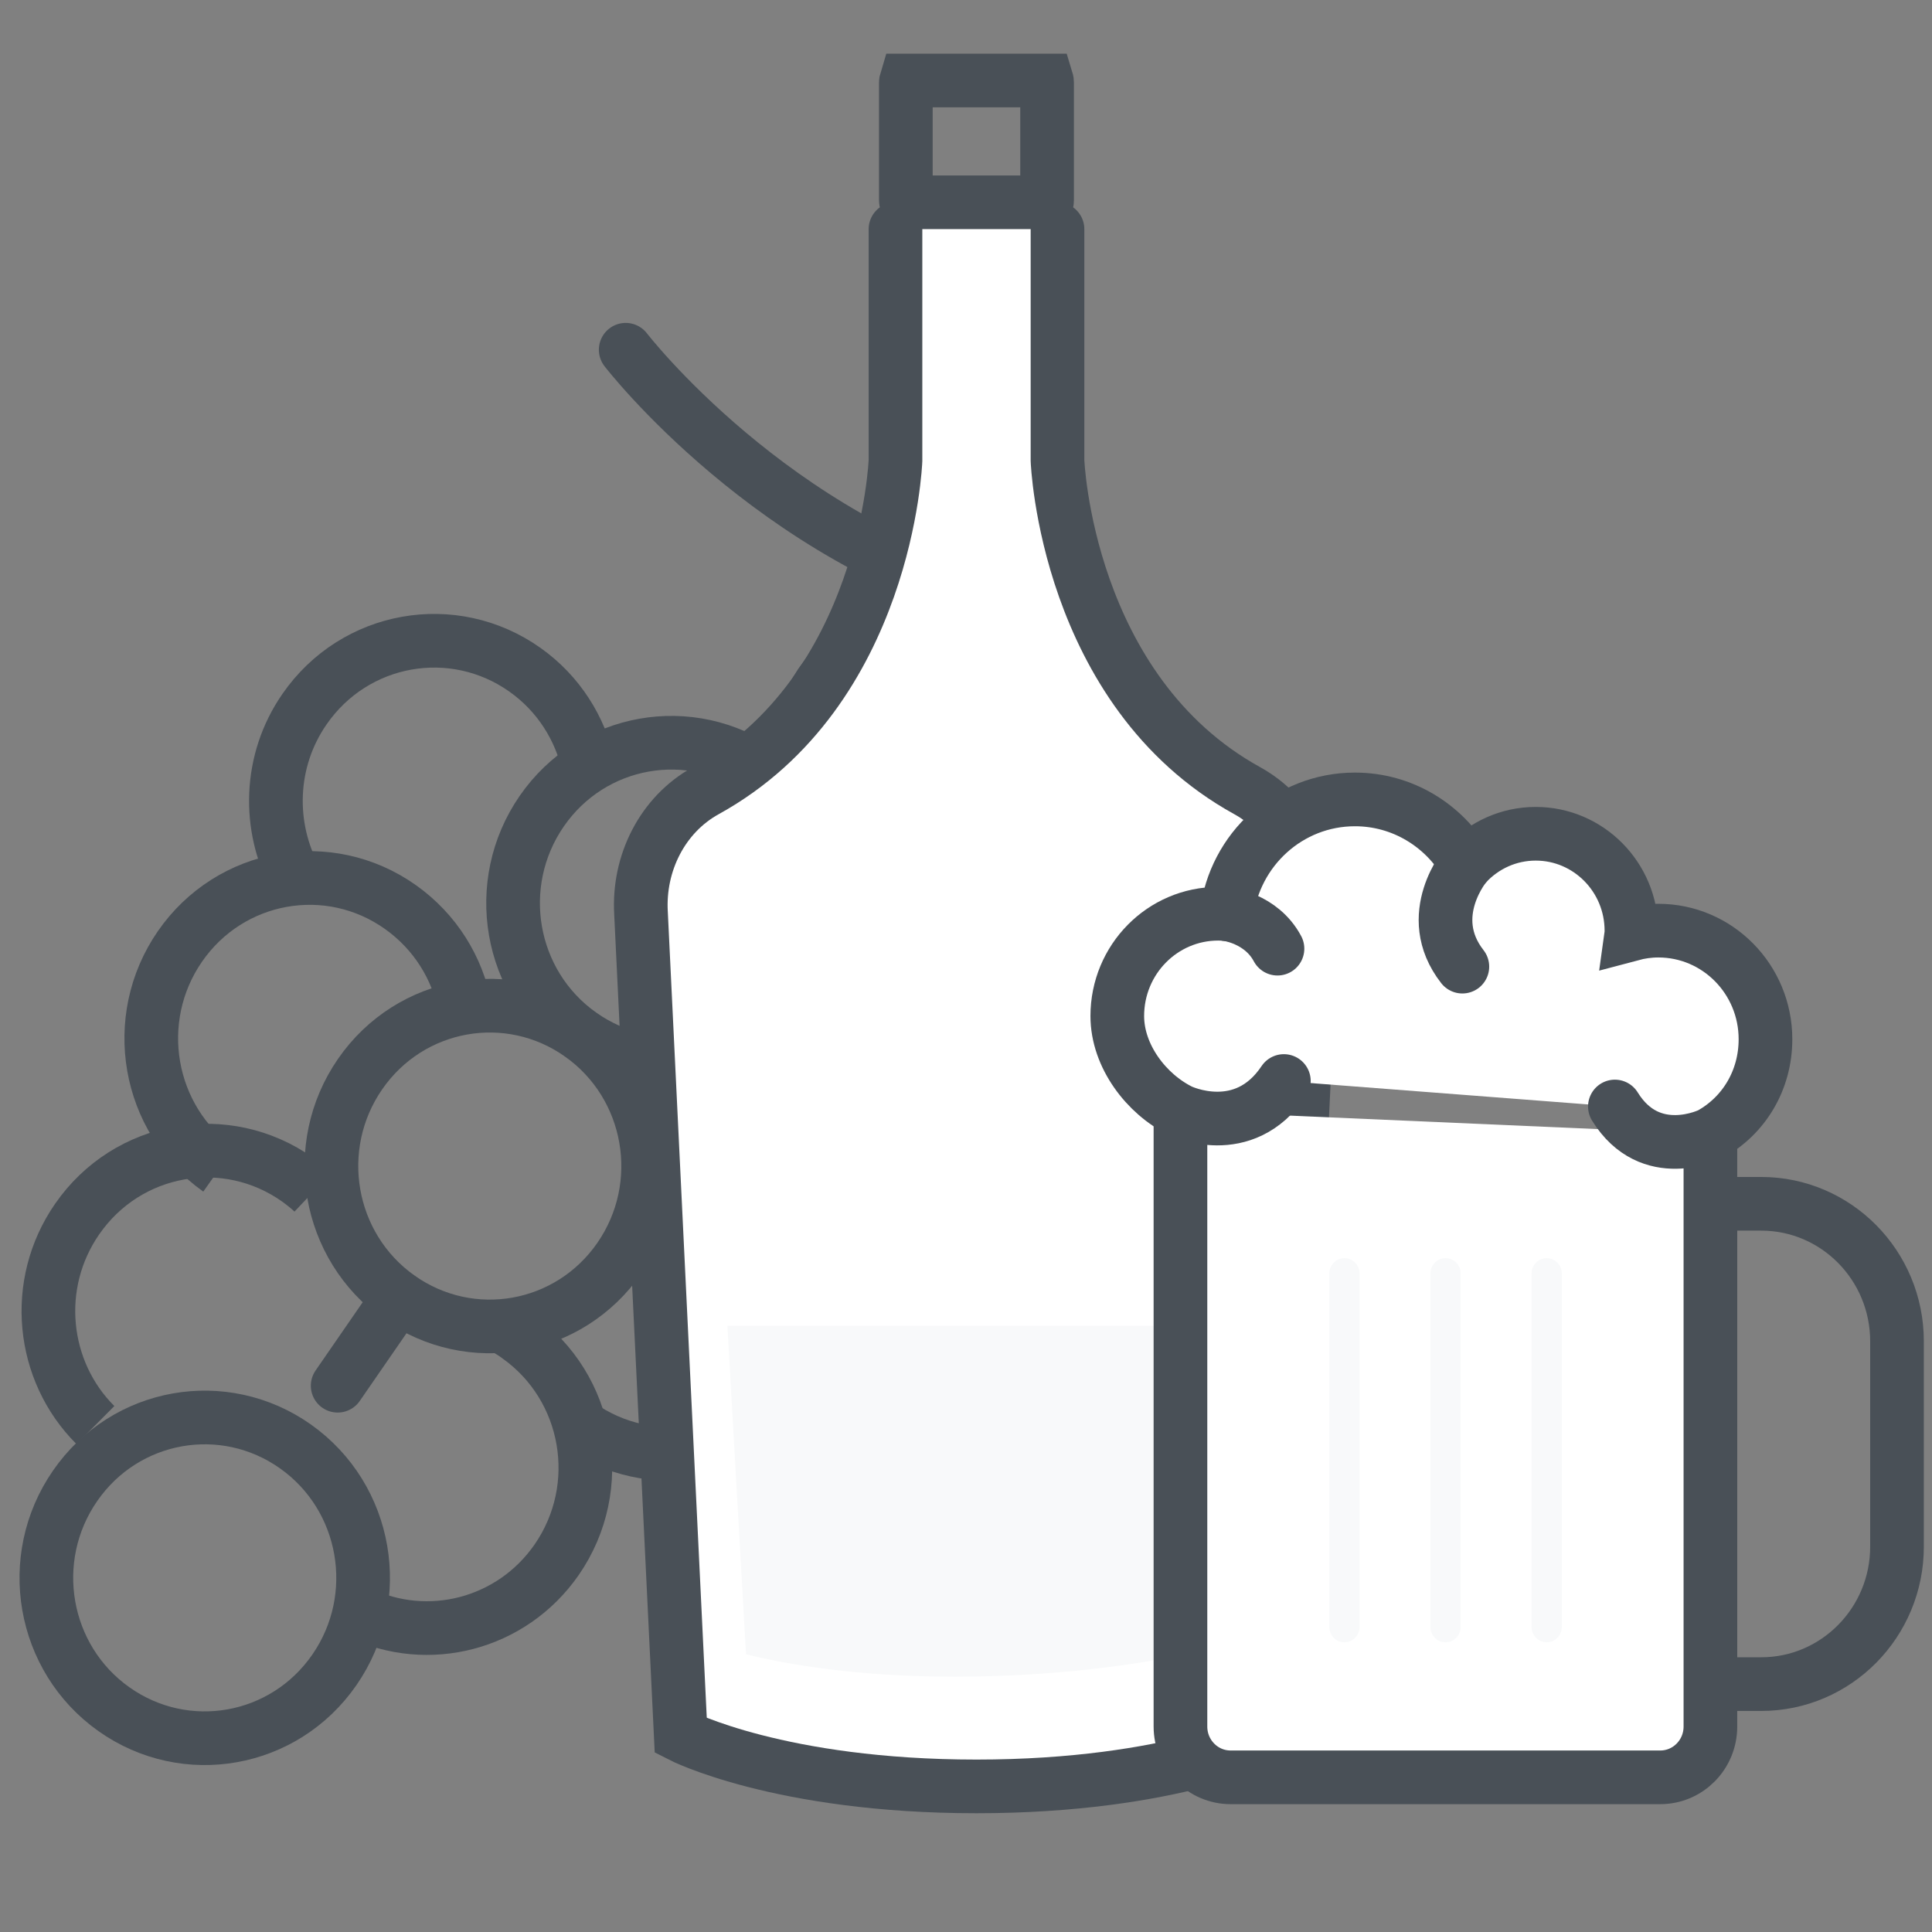
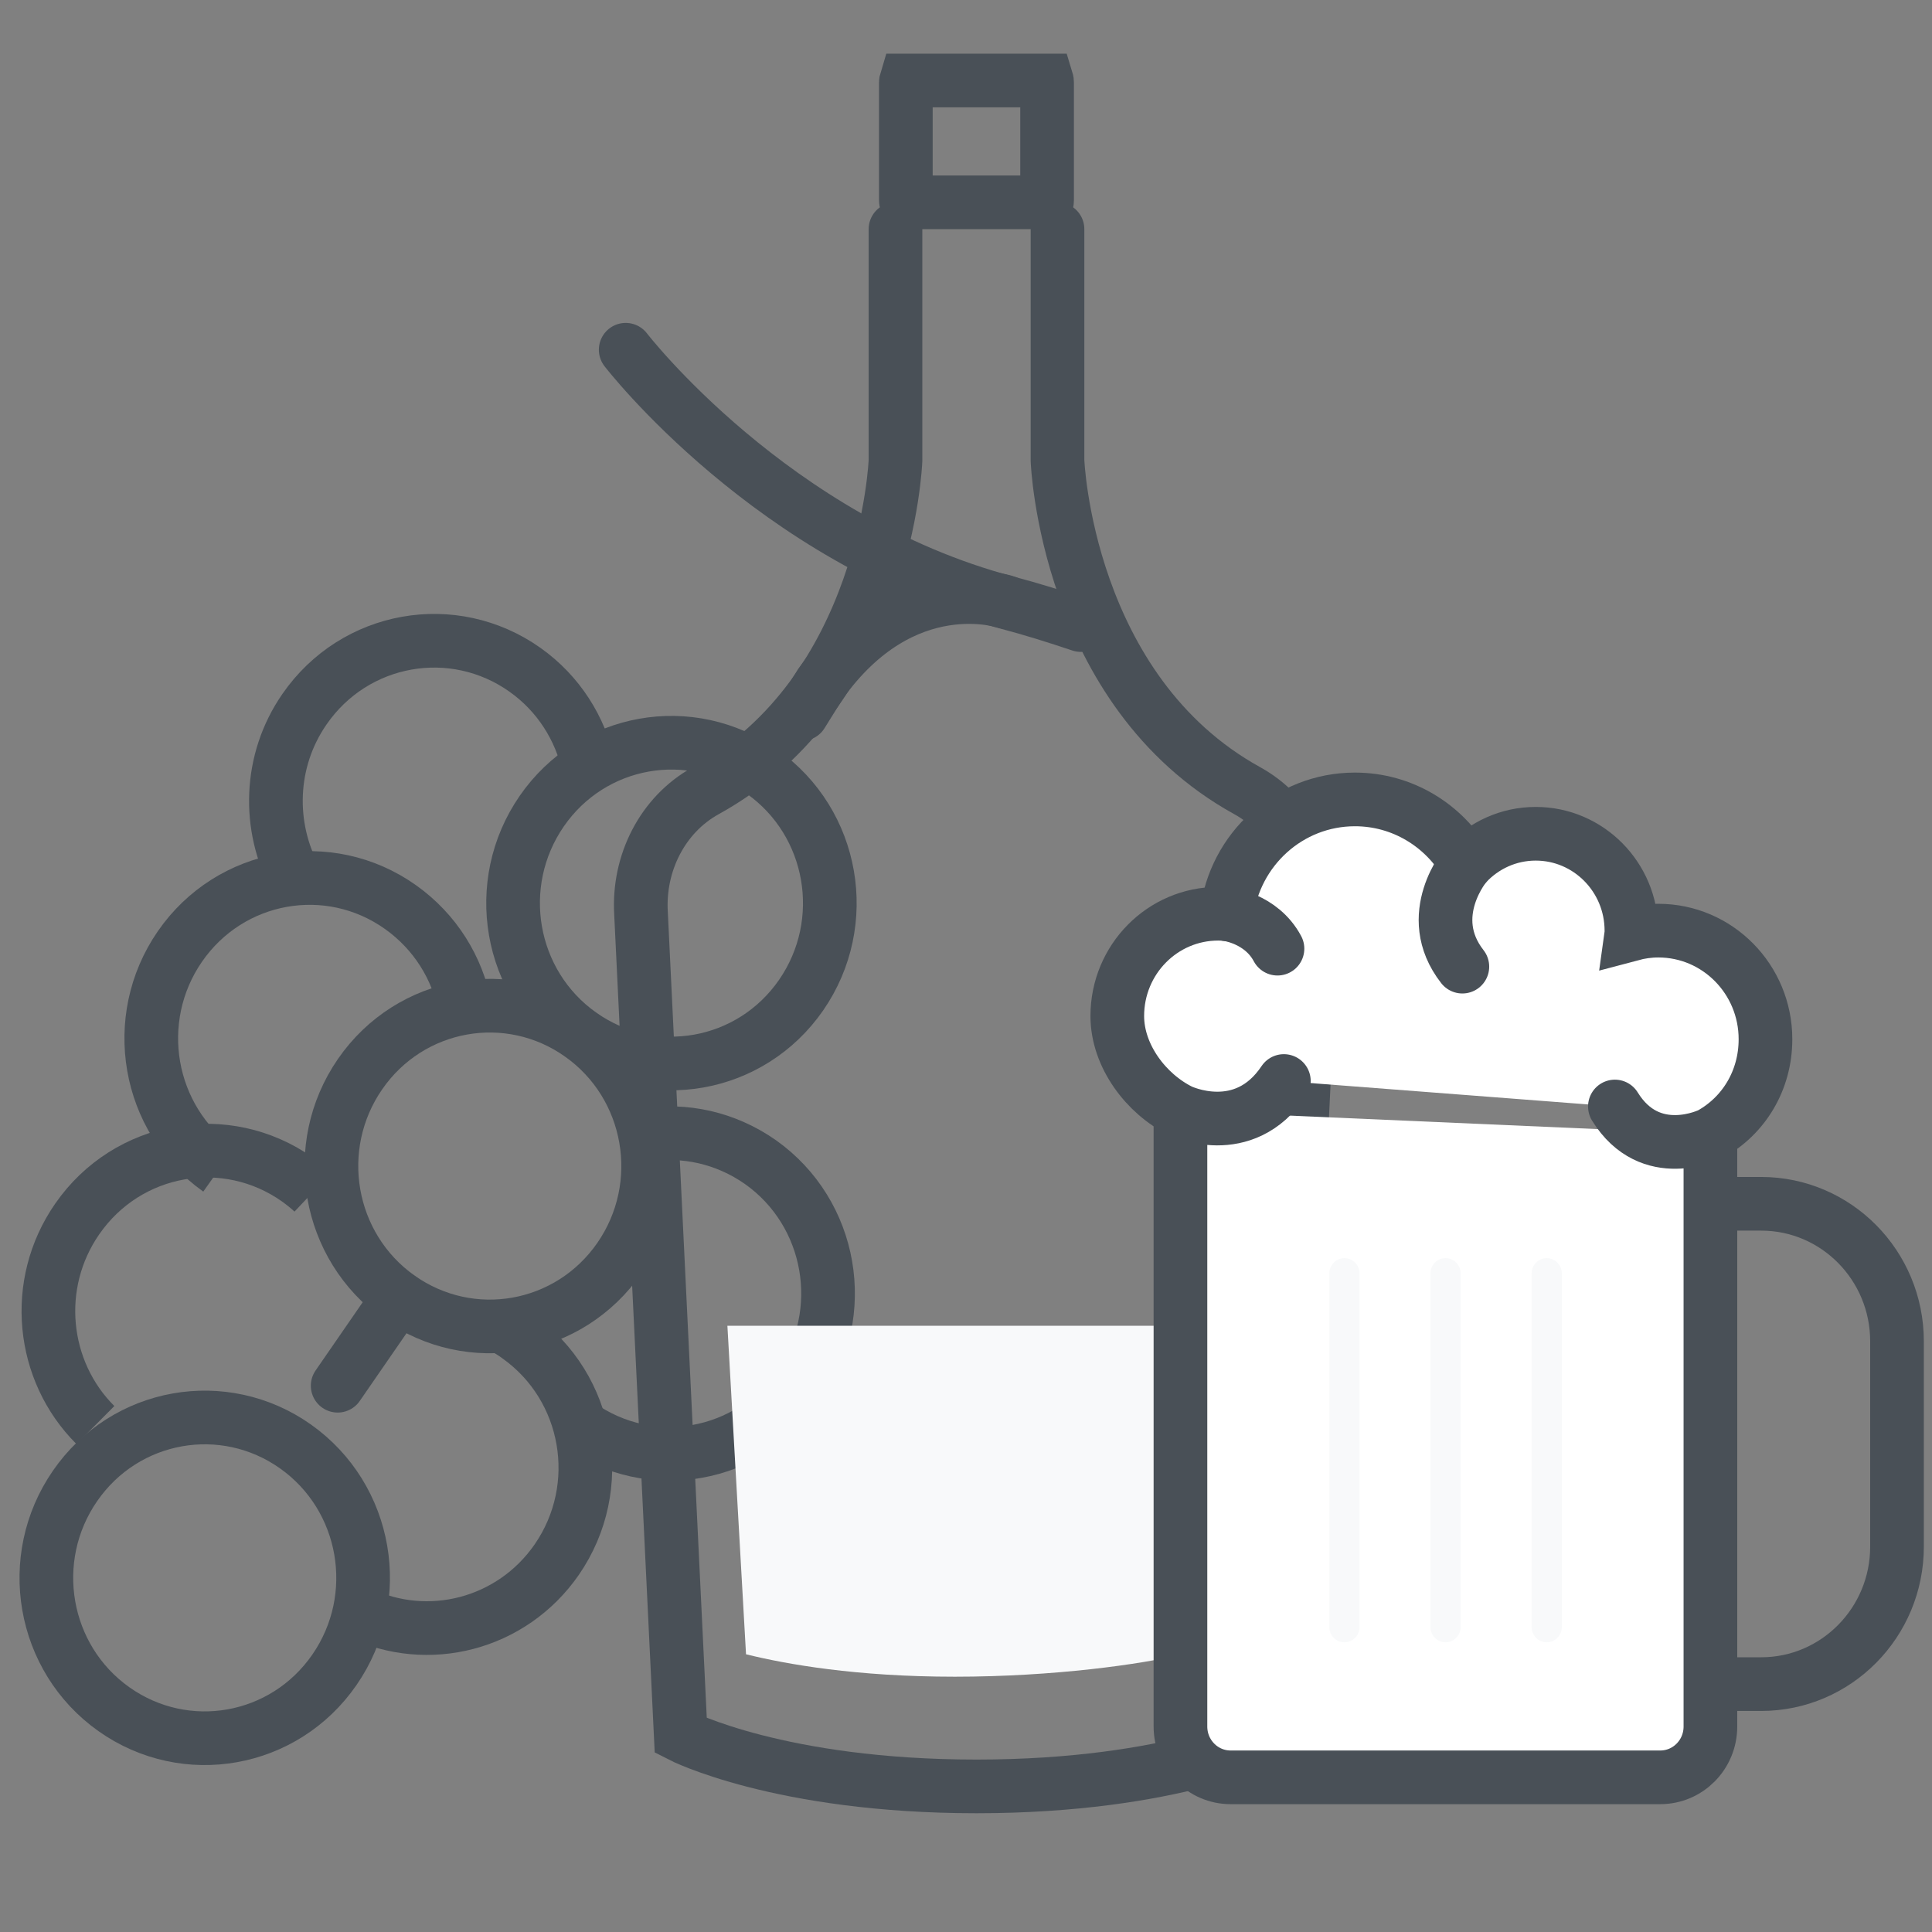
<svg xmlns="http://www.w3.org/2000/svg" width="36" height="36" viewBox="0 0 36 36" fill="none">
  <rect x="0" y="0" width="36" height="36" fill="#808080" stroke="none" />
  <path d="M12.022 21.153C12.751 21.034 13.519 21.198 14.171 21.655C15.507 22.602 15.83 24.462 14.895 25.815C13.959 27.169 12.122 27.496 10.786 26.548" stroke="#495057" stroke-miterlimit="10" />
  <path d="M11.543 23.442C10.607 24.795 8.77 25.122 7.434 24.175C6.098 23.227 5.775 21.367 6.71 20.014C7.645 18.661 9.483 18.334 10.819 19.281C12.155 20.228 12.478 22.089 11.543 23.442Z" stroke="#495057" stroke-miterlimit="10" />
  <path d="M4.077 21.796C2.741 20.848 2.418 18.988 3.353 17.635C4.289 16.282 6.126 15.954 7.462 16.902C8.113 17.364 8.525 18.041 8.665 18.773" stroke="#495057" stroke-miterlimit="10" />
  <path d="M1.778 26.554C0.77 25.551 0.598 23.927 1.438 22.715C2.374 21.362 4.211 21.035 5.547 21.982C5.647 22.055 5.742 22.129 5.831 22.213" stroke="#495057" stroke-miterlimit="10" />
  <path d="M9.365 24.722C9.46 24.778 9.56 24.834 9.649 24.902C10.985 25.849 11.308 27.71 10.373 29.063C9.532 30.275 7.968 30.664 6.693 30.049" stroke="#495057" stroke-miterlimit="10" />
  <path d="M6.231 31.115C5.296 32.468 3.459 32.795 2.122 31.848C0.786 30.901 0.463 29.04 1.399 27.687C2.334 26.334 4.171 26.007 5.508 26.954C6.844 27.901 7.167 29.762 6.231 31.115Z" stroke="#495057" stroke-miterlimit="10" />
  <path d="M14.928 18.542C13.992 19.895 12.155 20.222 10.819 19.275C9.483 18.328 9.16 16.468 10.095 15.114C11.03 13.761 12.868 13.434 14.204 14.382C15.54 15.329 15.863 17.189 14.928 18.542Z" stroke="#495057" stroke-miterlimit="10" />
  <path d="M5.507 16.372C4.984 15.408 5.006 14.178 5.674 13.214C6.609 11.861 8.447 11.534 9.783 12.481C10.412 12.927 10.813 13.575 10.969 14.28" stroke="#495057" stroke-miterlimit="10" />
-   <path d="M15.429 17.263C16.164 17.144 16.938 17.302 17.595 17.765C18.931 18.712 19.254 20.572 18.319 21.925C17.617 22.94 16.409 23.38 15.284 23.132" stroke="#495057" stroke-miterlimit="10" />
  <path d="M7.428 24.175L6.292 25.821" stroke="#495057" stroke-miterlimit="10" stroke-linecap="round" />
  <path d="M20.139 11.647C19.688 11.495 19.22 11.348 18.747 11.224C14.393 10.069 11.659 6.517 11.659 6.517" stroke="#495057" stroke-miterlimit="10" stroke-linecap="round" />
  <path d="M14.939 13.305L15.29 12.741C16.843 10.559 18.747 11.219 18.747 11.219" stroke="#495057" stroke-miterlimit="10" stroke-linecap="round" />
  <path d="M16.879 1.539C16.879 1.522 16.882 1.51 16.885 1.5H19.506C19.509 1.51 19.511 1.522 19.511 1.539V3.731C19.511 3.747 19.509 3.76 19.506 3.77H16.885C16.882 3.76 16.879 3.747 16.879 3.731V1.539Z" stroke="#495057" stroke-miterlimit="10" stroke-linecap="round" />
-   <path d="M19.705 4.27V8.582C19.705 8.582 19.864 12.871 23.24 14.733C24.052 15.182 24.5 16.085 24.447 17.011L23.706 32.341C23.706 32.341 21.864 33.287 18.195 33.287C14.526 33.287 12.685 32.341 12.685 32.341L11.944 17.011C11.891 16.089 12.338 15.182 13.151 14.733C16.527 12.871 16.686 8.582 16.686 8.582V4.27" fill="white" />
  <path d="M19.705 4.27V8.582C19.705 8.582 19.864 12.871 23.24 14.733C24.052 15.182 24.5 16.085 24.447 17.011L23.706 32.341C23.706 32.341 21.864 33.287 18.195 33.287C14.526 33.287 12.685 32.341 12.685 32.341L11.944 17.011C11.891 16.089 12.338 15.182 13.151 14.733C16.527 12.871 16.686 8.582 16.686 8.582V4.27" stroke="#495057" stroke-miterlimit="10" stroke-linecap="round" />
  <path d="M13.554 24.704L13.901 30.825C14.65 31.01 15.95 31.243 17.792 31.243C19.633 31.243 21.289 31.01 22.029 30.825V24.704H13.554Z" fill="#F8F9FA" />
  <path d="M31.871 22.431H32.817C34.214 22.431 35.348 23.579 35.348 24.994V28.819C35.348 30.233 34.214 31.381 32.817 31.381H31.871V22.431Z" stroke="#495057" stroke-linecap="round" stroke-linejoin="round" />
  <path d="M21.996 20.699V32.171C21.996 32.695 22.414 33.118 22.931 33.118H30.936C31.453 33.118 31.871 32.695 31.871 32.171V21.131" fill="white" />
  <path d="M21.996 20.699V32.171C21.996 32.695 22.414 33.118 22.931 33.118H30.936C31.453 33.118 31.871 32.695 31.871 32.171V21.131" stroke="#495057" stroke-linecap="round" stroke-linejoin="round" />
  <path d="M23.923 20.143C23.172 21.267 21.995 20.699 21.995 20.699C21.363 20.387 20.819 19.681 20.819 18.932C20.819 17.879 21.66 17.026 22.7 17.026C22.754 17.026 22.805 17.029 22.856 17.035C23.003 15.829 24.017 14.896 25.247 14.896C26.131 14.896 26.904 15.379 27.324 16.101C27.649 15.753 28.107 15.536 28.616 15.536C29.6 15.536 30.399 16.345 30.399 17.341C30.399 17.363 30.399 17.387 30.396 17.409C30.557 17.366 30.726 17.341 30.9 17.341C32.005 17.341 32.897 18.248 32.897 19.364C32.897 20.132 32.493 20.789 31.871 21.134C31.871 21.134 30.753 21.69 30.091 20.618" fill="white" />
  <path d="M23.923 20.143C23.172 21.267 21.995 20.699 21.995 20.699C21.363 20.387 20.819 19.681 20.819 18.932C20.819 17.879 21.66 17.026 22.7 17.026C22.754 17.026 22.805 17.029 22.856 17.035C23.003 15.829 24.017 14.896 25.247 14.896C26.131 14.896 26.904 15.379 27.324 16.101C27.649 15.753 28.107 15.536 28.616 15.536C29.6 15.536 30.399 16.345 30.399 17.341C30.399 17.363 30.399 17.387 30.396 17.409C30.557 17.366 30.726 17.341 30.9 17.341C32.005 17.341 32.897 18.248 32.897 19.364C32.897 20.132 32.493 20.789 31.871 21.134C31.871 21.134 30.753 21.69 30.091 20.618" stroke="#495057" stroke-miterlimit="10" stroke-linecap="round" />
  <path d="M27.324 16.098C27.324 16.098 26.501 17.054 27.249 18.012" stroke="#495057" stroke-miterlimit="10" stroke-linecap="round" />
  <path d="M22.856 17.035C22.856 17.035 23.499 17.105 23.804 17.677" stroke="#495057" stroke-linecap="round" stroke-linejoin="round" />
  <path d="M25.051 30.602C24.896 30.602 24.77 30.474 24.77 30.317V23.729C24.77 23.571 24.896 23.444 25.051 23.444C25.207 23.444 25.333 23.571 25.333 23.729V30.317C25.333 30.474 25.207 30.602 25.051 30.602Z" fill="#F8F9FA" />
  <path d="M26.936 30.602C26.78 30.602 26.654 30.474 26.654 30.317V23.729C26.654 23.571 26.78 23.444 26.936 23.444C27.091 23.444 27.217 23.571 27.217 23.729V30.317C27.217 30.474 27.091 30.602 26.936 30.602Z" fill="#F8F9FA" />
  <path d="M28.82 30.602C28.665 30.602 28.539 30.474 28.539 30.317V23.729C28.539 23.571 28.665 23.444 28.82 23.444C28.976 23.444 29.102 23.571 29.102 23.729V30.317C29.102 30.474 28.976 30.602 28.82 30.602Z" fill="#F8F9FA" />
</svg>